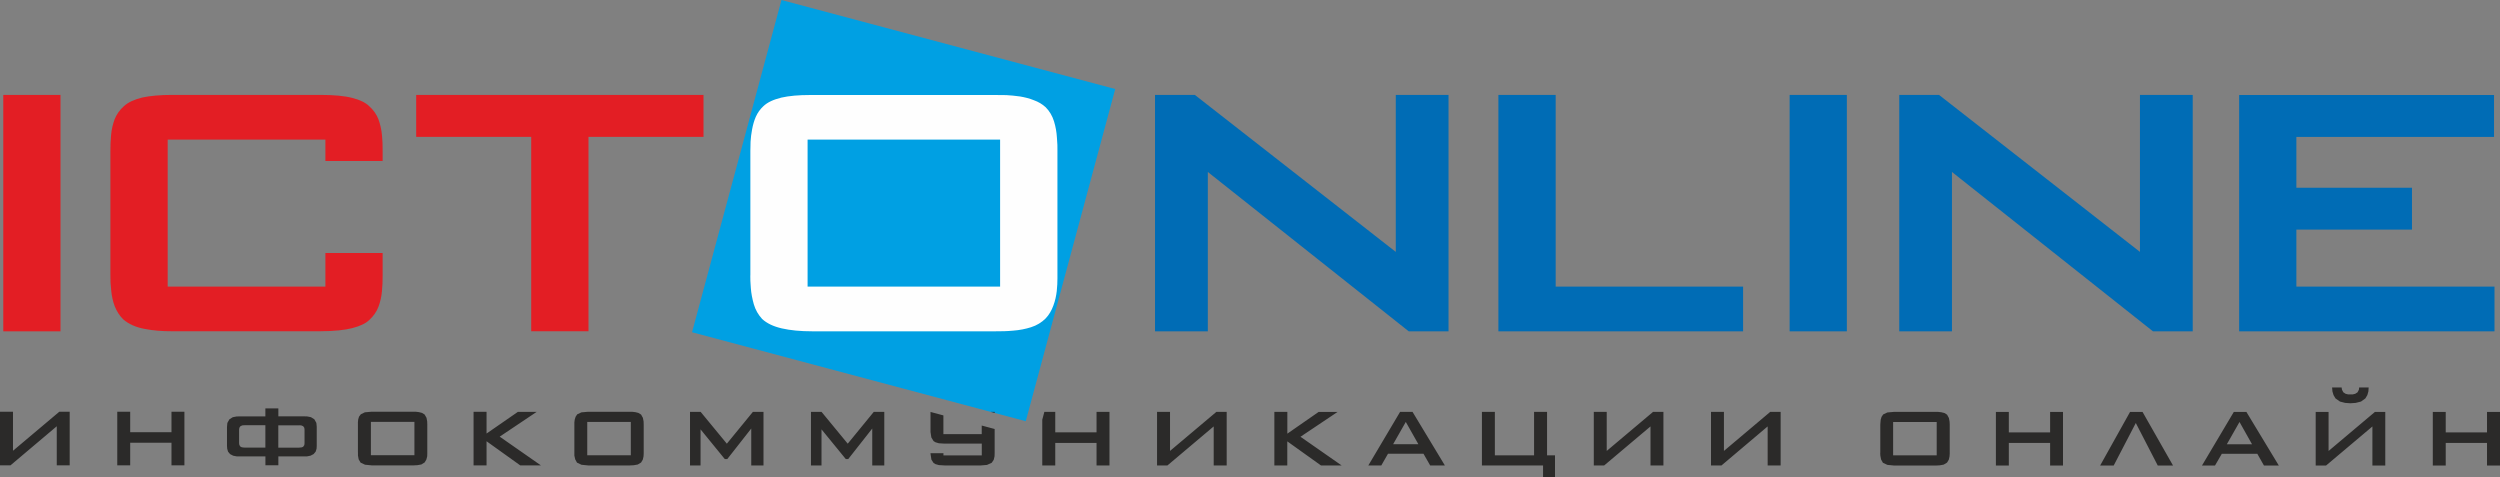
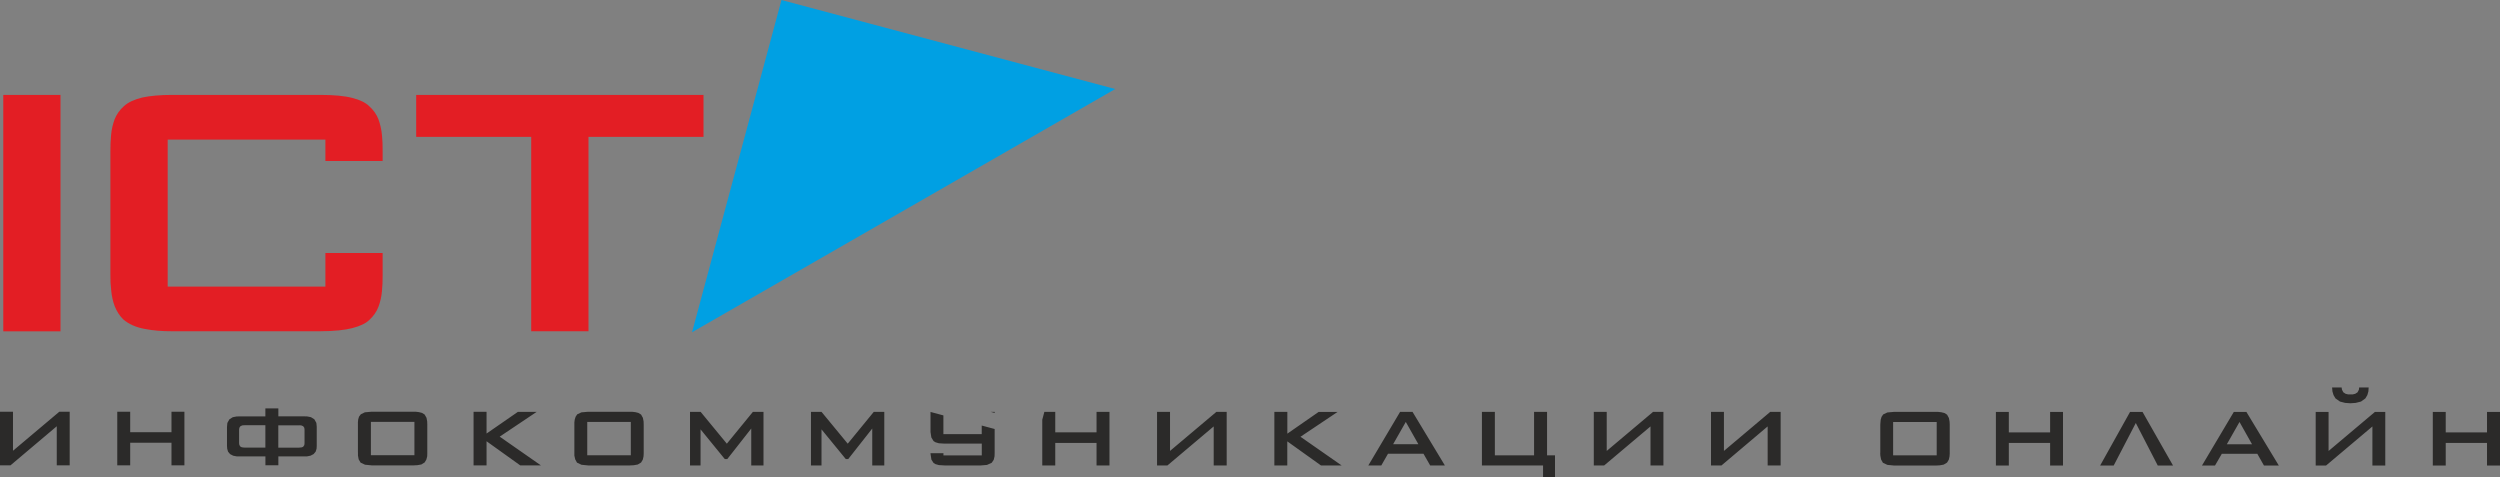
<svg xmlns="http://www.w3.org/2000/svg" width="733" height="140" viewBox="0 0 733 140" fill="none">
  <rect x="0" y="0" width="733" height="140" fill="#808080" stroke="none" />
  <g clip-path="url(#clip0_3410_3955)">
-     <path fill-rule="evenodd" clip-rule="evenodd" d="M326.987 26.099L229.127 0L202.907 97.41L300.752 123.51L326.987 26.099Z" fill="#00A0E3" />
+     <path fill-rule="evenodd" clip-rule="evenodd" d="M326.987 26.099L229.127 0L202.907 97.41L326.987 26.099Z" fill="#00A0E3" />
    <path fill-rule="evenodd" clip-rule="evenodd" d="M172.531 40.134H206.272V27.842H122.025V40.134H155.751V97.123H172.546V40.134H172.531ZM95.409 74.176V84.027H49.166V40.938H95.409V47.197H112.188V44.196C112.203 42.711 112.158 41.18 111.99 39.574C111.838 37.982 111.503 36.466 110.955 34.966C110.392 33.511 109.478 32.223 108.245 31.131C107.209 30.101 105.565 29.282 103.311 28.721C101.058 28.115 97.906 27.827 93.932 27.827H50.476C46.989 27.827 44.065 28.085 41.736 28.585C39.406 29.161 37.624 29.949 36.33 31.131C35.097 32.223 34.199 33.511 33.605 34.966C33.072 36.451 32.706 37.982 32.569 39.574C32.447 41.18 32.341 42.711 32.371 44.196V80.723C32.341 82.163 32.432 83.679 32.615 85.285C32.767 86.816 33.087 88.362 33.635 89.787C34.214 91.242 35.036 92.576 36.163 93.667C37.792 95.061 39.863 95.955 42.345 96.425C44.857 96.925 47.537 97.138 50.476 97.123H93.932C97.951 97.107 101.058 96.789 103.311 96.198C105.565 95.622 107.209 94.834 108.245 93.849C109.478 92.727 110.392 91.439 110.955 89.969C111.503 88.499 111.853 86.968 111.99 85.361C112.143 83.785 112.203 82.224 112.188 80.738V74.176H95.409ZM17.739 27.842H0.959V97.138H17.739V27.842Z" fill="#E31E24" />
-     <path fill-rule="evenodd" clip-rule="evenodd" d="M236.786 40.938H293.23V84.027H236.786V40.938ZM219.991 80.723C219.976 81.663 220.007 82.891 220.144 84.452C220.25 85.998 220.57 87.619 221.027 89.241C221.514 90.893 222.336 92.303 223.463 93.53C224.833 94.788 226.721 95.713 229.249 96.289C231.761 96.865 234.731 97.138 238.096 97.138H291.921C293.55 97.138 295.271 97.123 297.098 96.941C298.895 96.804 300.646 96.471 302.305 95.94C303.98 95.41 305.396 94.546 306.584 93.364C307.619 92.272 308.35 90.984 308.853 89.575C309.386 88.165 309.675 86.74 309.842 85.361C309.964 83.936 310.071 82.694 310.04 81.572V44.227C310.071 43.196 310.025 41.908 309.888 40.331C309.797 38.785 309.523 37.148 309.035 35.572C308.548 33.966 307.711 32.571 306.599 31.45C305.625 30.555 304.468 29.858 303.143 29.388C301.849 28.858 300.493 28.524 299.062 28.282C297.661 28.1 296.337 27.948 295.088 27.888C293.824 27.858 292.789 27.858 291.936 27.858H237.471C234.182 27.858 231.381 28.1 229.112 28.615C226.798 29.191 225.047 29.964 223.813 31.146C222.869 32.026 222.138 33.041 221.605 34.238C221.088 35.421 220.753 36.648 220.509 37.967C220.281 39.179 220.128 40.377 220.067 41.514L220.007 44.242V80.769L219.991 80.723Z" fill="#FEFEFE" />
-     <path fill-rule="evenodd" clip-rule="evenodd" d="M656.518 27.842V97.138H731.386V84.027H673.297V67.325H707.191V55.048H673.297V40.149H731.249V27.858H656.533L656.518 27.842ZM568.555 27.842H556.861V97.138H572.316V50.425L631.242 97.138H642.905V27.842H627.435V73.857L568.539 27.842H568.555ZM541.497 27.842H524.718V97.138H541.497V27.842ZM456.138 27.842H439.328V97.138H511.075V84.027H456.123V27.842H456.138ZM350.345 27.842H338.651V97.138H354.136V50.425L413.032 97.138H424.711V27.842H409.241V73.857L350.345 27.842Z" fill="#006CB5" />
    <path fill-rule="evenodd" clip-rule="evenodd" d="M717.088 120.782H713.297V136.499H717.088V129.876H729.193V136.499H733V120.782H729.193V126.784H717.088V120.782ZM691.706 113.598L691.63 114.264L691.234 115.022L690.549 115.462L689.787 115.644H689.148H688.493L687.732 115.462L687.062 115.022L686.666 114.264L686.559 113.598H683.773L683.864 114.734L684.184 115.826L684.763 116.811L686.072 117.735L687.595 118.129L689.148 118.235L690.686 118.129L692.254 117.735L693.533 116.811L694.112 115.826L694.416 114.734L694.492 113.598H691.691H691.706ZM678.961 120.782V136.499H681.991L695.589 125.041V136.499H699.365V120.782H696.32L682.738 132.225V120.782H678.946H678.961ZM652.909 130.254L656.624 123.722L660.294 130.254H652.909ZM654.949 120.782L645.616 136.499H649.437L651.432 133.058H661.847L663.796 136.499H668.151L658.649 120.782H654.965H654.949ZM624.527 120.782L615.757 136.499H619.731L626.217 124.025L632.658 136.499H637.134L628.197 120.782H624.527ZM588.988 120.782H585.197V136.499H588.988V129.876H601.093V136.499H604.87V120.782H601.093V126.784H588.988V120.782ZM555.064 123.737H567.839V133.513H555.064V123.737ZM551.273 132.755L551.318 133.619L551.531 134.71L552.064 135.68L553.374 136.302L555.384 136.499H567.534L568.722 136.438L569.895 136.226L570.869 135.635L571.387 134.786L571.6 133.847L571.661 132.983V124.51L571.615 123.601L571.417 122.555L570.884 121.585L570.123 121.1L569.194 120.873L568.265 120.767H555.262L553.374 120.933L552.156 121.509L551.669 122.222L551.425 123.04L551.349 123.858L551.303 124.495V132.755H551.273ZM501.665 120.767V136.484H504.725L518.277 125.025V136.484H522.084V120.767H519.023L505.456 132.21V120.767H501.65H501.665ZM467.299 120.767V136.484H470.329L483.926 125.025V136.484H487.718V120.767H484.672L471.09 132.21V120.767H467.299ZM434.501 120.767V136.484H452.423V140H455.925V133.513H453.595V120.767H449.789V133.513H438.293V120.767H434.501ZM408.464 130.239L412.179 123.707L415.864 130.239H408.464ZM410.504 120.767L401.186 136.484H404.992L406.957 133.043H417.371L419.336 136.484H423.645L414.159 120.767H410.474H410.504ZM377.433 120.767H373.641V136.484H377.433V129.406L387.33 136.484H393.39L381.3 128.057L392.172 120.782H386.614L377.448 127.147V120.782L377.433 120.767ZM339.245 120.767V136.484H342.275L355.857 125.025V136.484H359.663V120.767H356.633L343.051 132.21V120.767H339.245ZM309.401 120.767H306.203L305.594 123.055V136.484H309.401V129.86H321.506V136.484H325.297V120.767H321.506V126.768H309.401V120.767ZM291.647 121.07L290.505 120.767H291.647V121.07ZM272.827 132.846V133.028L273.086 134.756L273.71 135.726L274.258 136.075L275.263 136.363L276.969 136.469H287.551L289.378 136.317L290.779 135.68L291.358 134.817L291.601 133.786L291.632 132.755V125.783L287.84 124.768V127.284H276.603V121.797L272.827 120.782V126.678L273.071 128.254L273.71 129.315L274.258 129.663L275.263 129.966L276.969 130.073H287.856V133.528H276.618V132.877H272.827V132.846ZM240.867 120.751H237.776V136.469H240.867V125.889L247.978 134.589H248.708L255.743 125.647V136.469H259.276V120.751H256.2L248.556 130.088L240.867 120.751ZM205.404 120.751H202.313V136.469H205.404V125.889L212.5 134.589H213.246L220.265 125.647V136.469H223.859V120.751H220.753L213.109 130.088L205.42 120.751H205.404ZM172.18 123.707H184.955V133.483H172.18V123.707ZM168.404 132.725V133.589L168.648 134.68L169.181 135.65L170.49 136.272L172.47 136.469H184.636L185.808 136.408L186.996 136.196L187.97 135.605L188.473 134.756L188.686 133.816L188.732 132.952V124.48L188.701 123.57L188.503 122.525L187.97 121.555L187.194 121.07L186.28 120.842L185.351 120.736H172.333L170.46 120.903L169.242 121.479L168.77 122.191L168.511 123.01L168.404 123.828V124.465V132.725ZM142.656 120.736H138.85V136.453H142.656V129.375L152.538 136.453H158.598L146.509 128.026L157.365 120.751H151.853L142.656 127.117V120.751V120.736ZM108.747 123.692H121.507V133.468H108.747V123.692ZM104.956 132.71V133.574L105.154 134.665L105.717 135.635L107.027 136.256L109.036 136.453H121.187L122.375 136.393L123.547 136.181L124.506 135.59L125.009 134.741L125.253 133.801L125.283 132.937V124.465L125.253 123.555L125.055 122.51L124.506 121.54L123.715 121.055L122.801 120.827L121.918 120.721H108.884L106.981 120.888L105.793 121.464L105.26 122.176L105.017 122.995L104.94 123.813V124.45V132.71H104.956ZM77.807 124.692V131.24H71.838L71.412 131.209L70.925 131.149L70.529 130.982L70.179 130.482L70.102 129.951V125.95L70.179 125.42L70.529 124.935L71.107 124.707L71.732 124.677H77.792L77.807 124.692ZM87.659 124.692L88.298 124.722L88.877 124.95L89.227 125.435L89.288 125.965V129.966L89.227 130.497L88.877 130.997L88.481 131.164L87.978 131.224L87.537 131.255H81.598V124.707H87.659V124.692ZM81.598 119.751H77.807V122.085H70.27L69.326 122.115L68.245 122.328L67.255 122.949L66.661 124.01L66.555 125.132V130.785L66.616 131.573L66.859 132.422L67.468 133.149L68.382 133.619L69.433 133.816H70.453H77.822V136.408H81.614V133.816H90.003L91.054 133.604L91.952 133.134L92.561 132.407L92.82 131.558L92.866 130.77V125.116L92.759 123.995L92.165 122.934L91.161 122.312L90.079 122.1L89.135 122.07H81.614V119.736L81.598 119.751ZM38.173 120.721H34.381V136.438H38.173V129.815H50.278V136.438H54.069V120.721H50.278V126.723H38.173V120.721ZM0 120.721V136.438H3.076L16.642 124.98V136.438H20.434V120.721H17.389L3.807 132.164V120.721H0Z" fill="#2B2A29" />
  </g>
  <defs>
    <clipPath id="clip0_3410_3955">
      <rect width="733" height="140" fill="white" />
    </clipPath>
  </defs>
</svg>